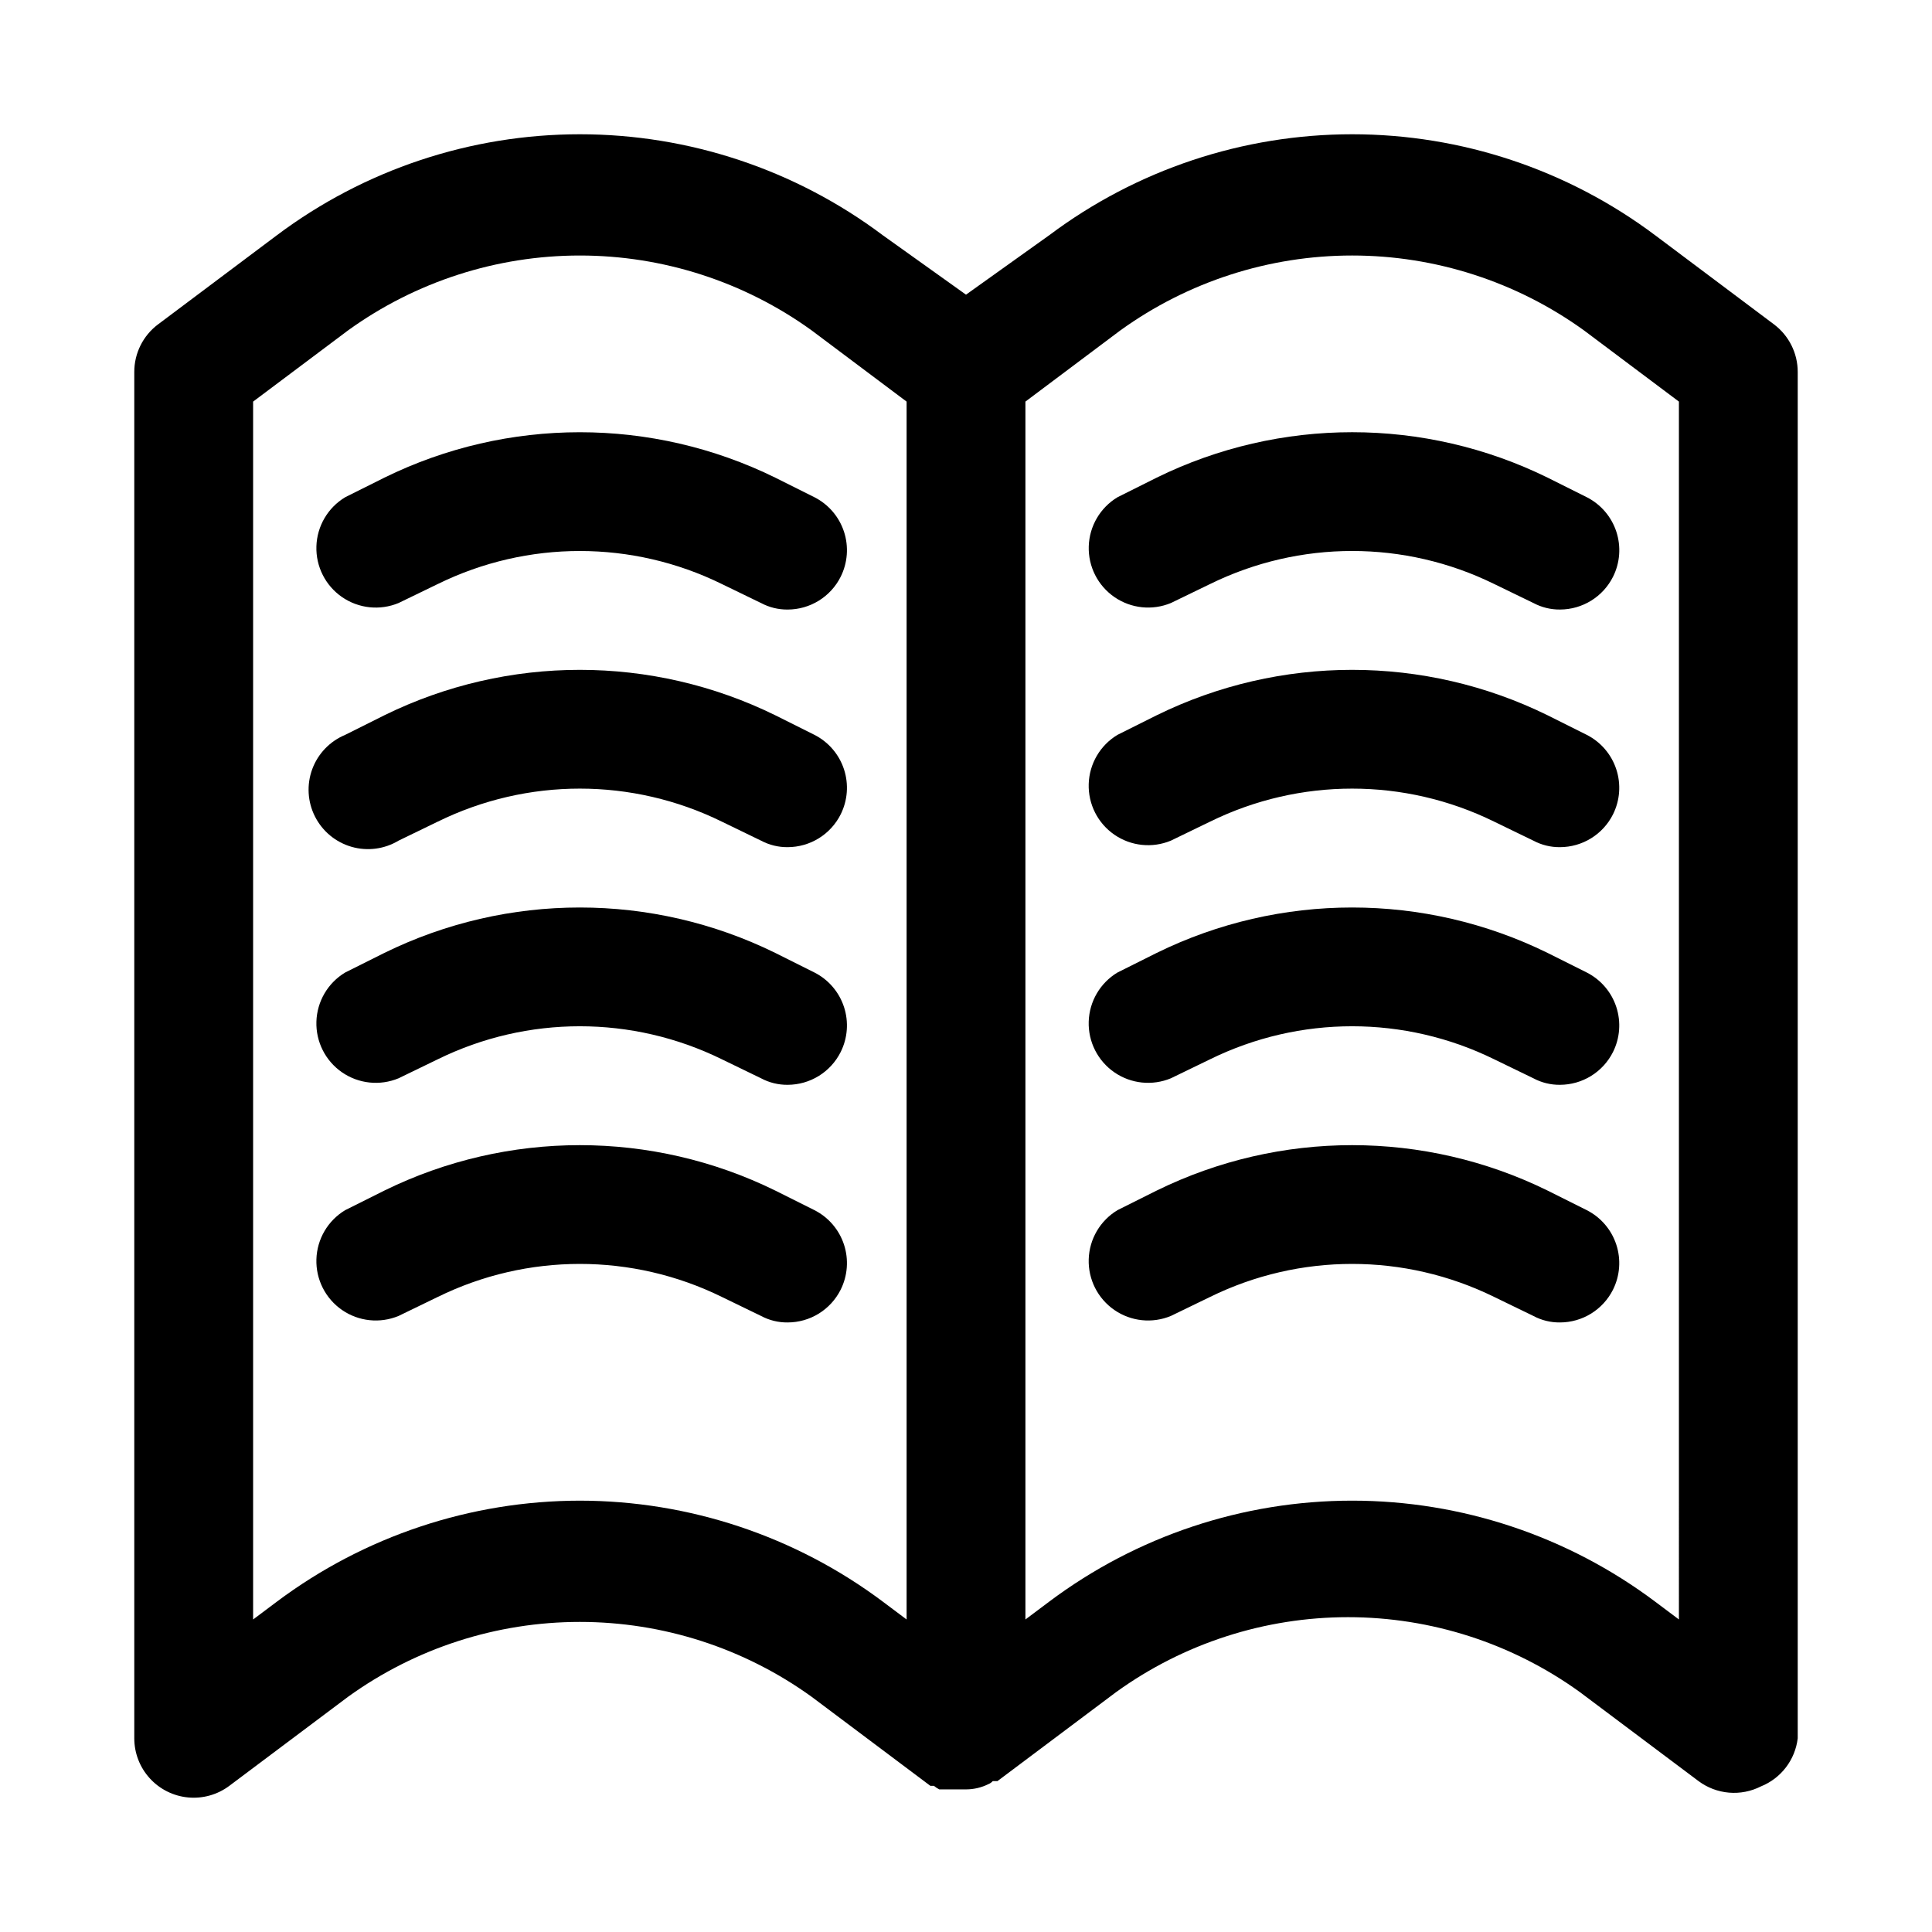
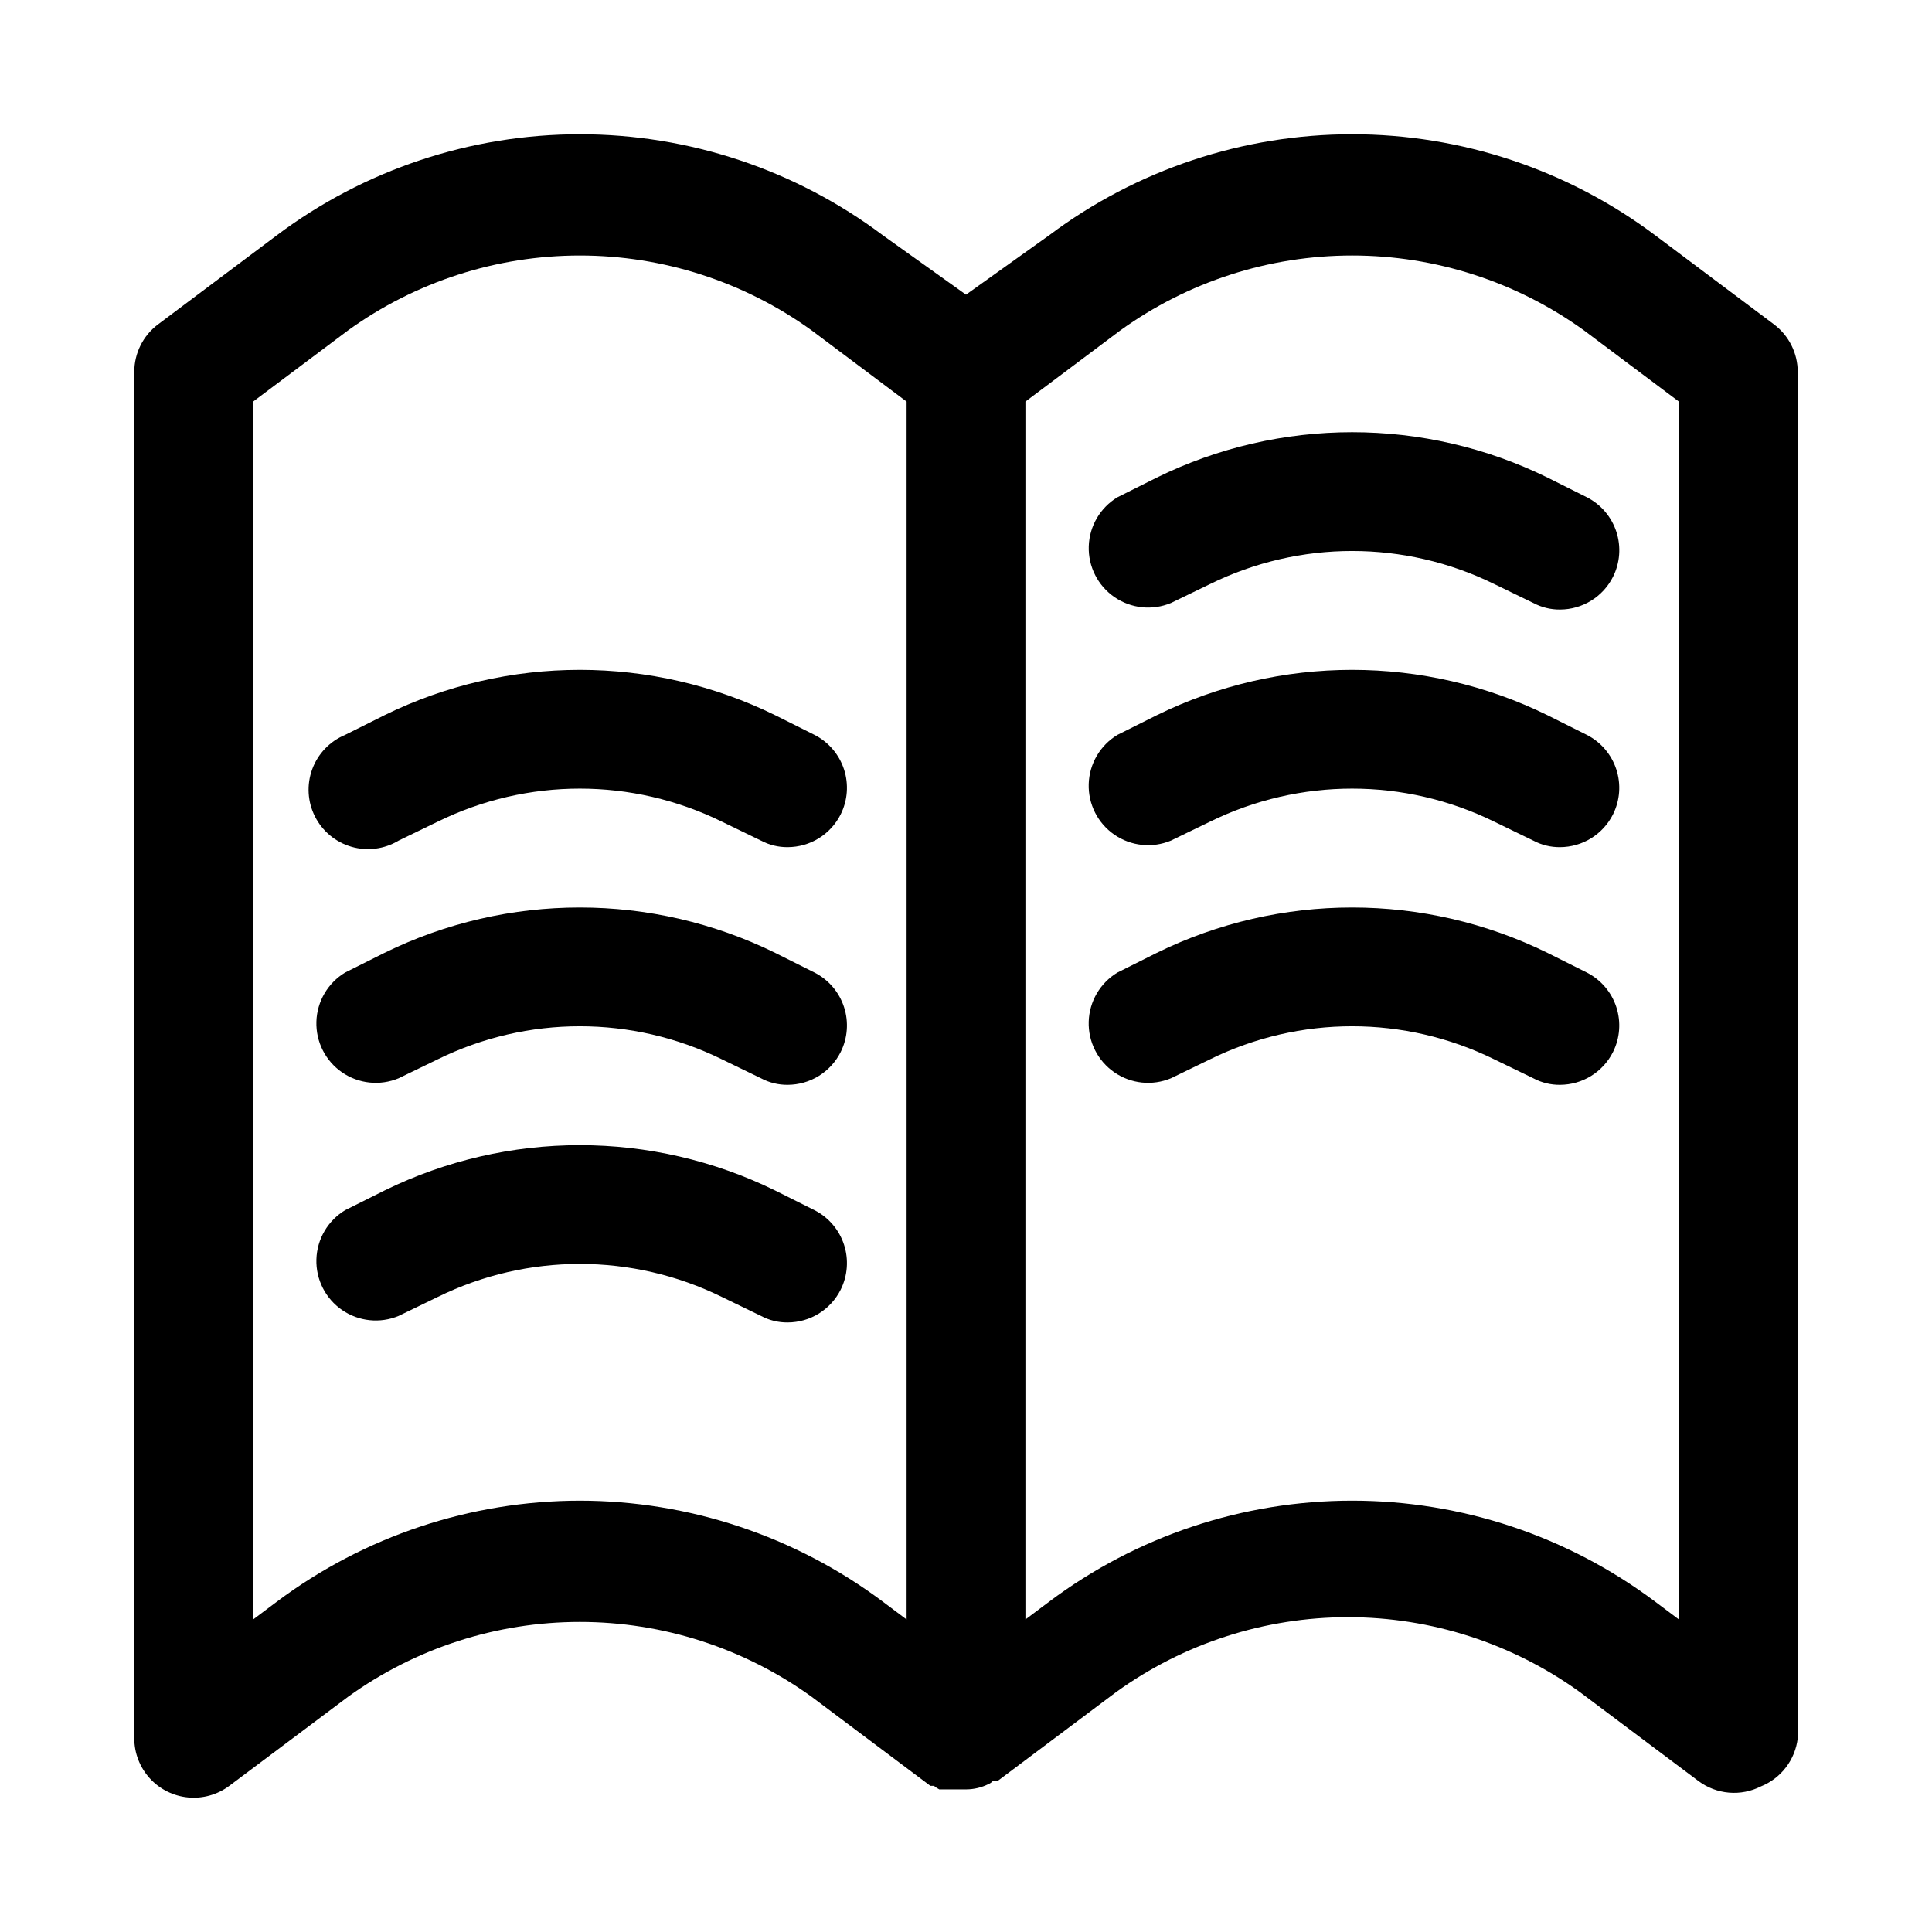
<svg xmlns="http://www.w3.org/2000/svg" fill="#000000" width="800px" height="800px" version="1.1" viewBox="144 144 512 512">
  <g>
    <path d="m614.12 229.96-31.488-23.617v0.004c-23.164-17.375-51.34-26.766-80.293-26.766-28.957 0-57.133 9.391-80.297 26.766l-22.043 15.742-22.043-15.742h0.004c-23.164-17.375-51.34-26.766-80.293-26.766-28.957 0-57.133 9.391-80.297 26.766l-31.488 23.617v-0.004c-3.965 2.977-6.297 7.641-6.297 12.598v362.11c0 3.918 1.461 7.695 4.098 10.594 2.637 2.898 6.258 4.711 10.16 5.078 3.898 0.371 7.797-0.727 10.934-3.078l31.488-23.617c17.879-12.887 39.359-19.82 61.402-19.82 22.039 0 43.52 6.934 61.398 19.82l31.488 23.617h0.945c0.434 0.367 0.91 0.688 1.418 0.945h7.086c2.074 0 4.125-0.488 5.981-1.418 0.426-0.168 0.805-0.438 1.102-0.785h1.258l31.488-23.617h0.004c17.879-12.887 39.359-19.82 61.402-19.82 22.039 0 43.52 6.934 61.398 19.82l31.488 23.617c2.352 1.75 5.144 2.812 8.066 3.062 2.918 0.25 5.852-0.32 8.465-1.648 2.625-1.051 4.914-2.793 6.629-5.035 1.719-2.246 2.801-4.91 3.133-7.715v-362.11c0-4.957-2.332-9.621-6.297-12.598zm-316.45 311.73c-28.953 0.023-57.121 9.41-80.297 26.766l-6.297 4.723v-322.75l25.191-18.891c17.879-12.891 39.359-19.824 61.402-19.824 22.039 0 43.52 6.934 61.398 19.824l25.191 18.891v322.75l-6.297-4.723c-23.176-17.355-51.344-26.742-80.293-26.766zm291.26 31.488-6.297-4.723c-23.164-17.375-51.34-26.766-80.293-26.766-28.957 0-57.133 9.391-80.297 26.766l-6.297 4.723v-322.75l25.191-18.895v0.004c17.879-12.891 39.359-19.824 61.402-19.824 22.039 0 43.52 6.934 61.402 19.824l25.188 18.891z" />
    <path d="m450.54 270.58-10.391 5.195c-4.582 2.758-7.453 7.656-7.617 13.004-0.168 5.348 2.394 10.414 6.801 13.449 4.402 3.035 10.047 3.629 14.988 1.57l10.391-5.039v0.004c23.73-11.66 51.523-11.66 75.258 0l10.391 5.039v-0.004c2.176 1.168 4.613 1.762 7.082 1.734 2.91-0.008 5.758-0.824 8.23-2.352 2.473-1.527 4.477-3.711 5.785-6.309 1.867-3.719 2.184-8.023 0.887-11.977-1.297-3.953-4.109-7.234-7.816-9.121l-10.391-5.195c-32.668-16.051-70.93-16.051-103.6 0z" />
    <path d="m564.52 338.75-10.391-5.195c-32.668-16.051-70.93-16.051-103.6 0l-10.391 5.195c-4.582 2.758-7.453 7.656-7.617 13.004-0.168 5.348 2.394 10.414 6.801 13.449 4.402 3.035 10.047 3.629 14.988 1.57l10.391-5.039v0.004c23.73-11.66 51.523-11.66 75.258 0l10.391 5.039v-0.004c2.176 1.168 4.613 1.762 7.082 1.734 2.91-0.012 5.758-0.824 8.23-2.352 2.473-1.527 4.477-3.711 5.785-6.309 1.867-3.719 2.184-8.023 0.887-11.977s-4.109-7.234-7.816-9.121z" />
    <path d="m564.52 401.73-10.391-5.195c-32.668-16.051-70.93-16.051-103.6 0l-10.391 5.195c-4.582 2.758-7.453 7.656-7.617 13.004-0.168 5.348 2.394 10.41 6.801 13.449 4.402 3.035 10.047 3.629 14.988 1.57l10.391-5.039c23.73-11.656 51.523-11.656 75.258 0l10.391 5.039c2.176 1.168 4.613 1.762 7.082 1.734 2.91-0.012 5.758-0.824 8.23-2.352 2.473-1.531 4.477-3.715 5.785-6.309 1.867-3.719 2.184-8.023 0.887-11.977-1.297-3.957-4.109-7.234-7.816-9.121z" />
-     <path d="m564.52 464.71-10.391-5.195c-32.668-16.051-70.93-16.051-103.6 0l-10.391 5.195c-4.582 2.758-7.453 7.656-7.617 13.004-0.168 5.348 2.394 10.41 6.801 13.449 4.402 3.035 10.047 3.629 14.988 1.57l10.391-5.039c23.73-11.656 51.523-11.656 75.258 0l10.391 5.039c2.176 1.168 4.613 1.762 7.082 1.73 2.91-0.008 5.758-0.82 8.23-2.348 2.473-1.531 4.477-3.715 5.785-6.309 1.867-3.719 2.184-8.027 0.887-11.98s-4.109-7.231-7.816-9.117z" />
-     <path d="m359.85 275.78-10.391-5.195c-32.668-16.051-70.93-16.051-103.6 0l-10.391 5.195c-4.582 2.758-7.453 7.656-7.617 13.004-0.168 5.348 2.394 10.414 6.797 13.449 4.406 3.035 10.051 3.629 14.992 1.57l10.391-5.039v0.004c23.73-11.66 51.523-11.66 75.254 0l10.391 5.039v-0.004c2.18 1.168 4.617 1.762 7.086 1.734 2.906-0.008 5.758-0.824 8.23-2.352s4.473-3.711 5.781-6.309c1.867-3.719 2.188-8.023 0.891-11.977-1.297-3.953-4.109-7.234-7.816-9.121z" />
    <path d="m359.85 338.75-10.391-5.195c-32.668-16.051-70.93-16.051-103.6 0l-10.391 5.195c-4.039 1.684-7.199 4.973-8.715 9.074-1.516 4.106-1.258 8.66 0.719 12.562 1.973 3.906 5.484 6.816 9.691 8.027 4.203 1.211 8.727 0.617 12.477-1.641l10.391-5.039v0.004c23.73-11.66 51.523-11.66 75.254 0l10.391 5.039v-0.004c2.18 1.168 4.617 1.762 7.086 1.734 2.906-0.012 5.758-0.824 8.23-2.352s4.473-3.711 5.781-6.309c1.867-3.719 2.188-8.023 0.891-11.977s-4.109-7.234-7.816-9.121z" />
    <path d="m359.85 401.73-10.391-5.195c-32.668-16.051-70.93-16.051-103.6 0l-10.391 5.195c-4.582 2.758-7.453 7.656-7.617 13.004-0.168 5.348 2.394 10.41 6.797 13.449 4.406 3.035 10.051 3.629 14.992 1.57l10.391-5.039c23.73-11.656 51.523-11.656 75.254 0l10.391 5.039c2.18 1.168 4.617 1.762 7.086 1.734 2.906-0.012 5.758-0.824 8.23-2.352 2.473-1.531 4.473-3.715 5.781-6.309 1.867-3.719 2.188-8.023 0.891-11.977-1.297-3.957-4.109-7.234-7.816-9.121z" />
    <path d="m359.85 464.71-10.391-5.195c-32.668-16.051-70.93-16.051-103.6 0l-10.391 5.195c-4.582 2.758-7.453 7.656-7.617 13.004-0.168 5.348 2.394 10.41 6.797 13.449 4.406 3.035 10.051 3.629 14.992 1.57l10.391-5.039c23.73-11.656 51.523-11.656 75.254 0l10.391 5.039c2.18 1.168 4.617 1.762 7.086 1.73 2.906-0.008 5.758-0.82 8.23-2.348 2.473-1.531 4.473-3.715 5.781-6.309 1.867-3.719 2.188-8.027 0.891-11.98s-4.109-7.231-7.816-9.117z" />
  </g>
</svg>